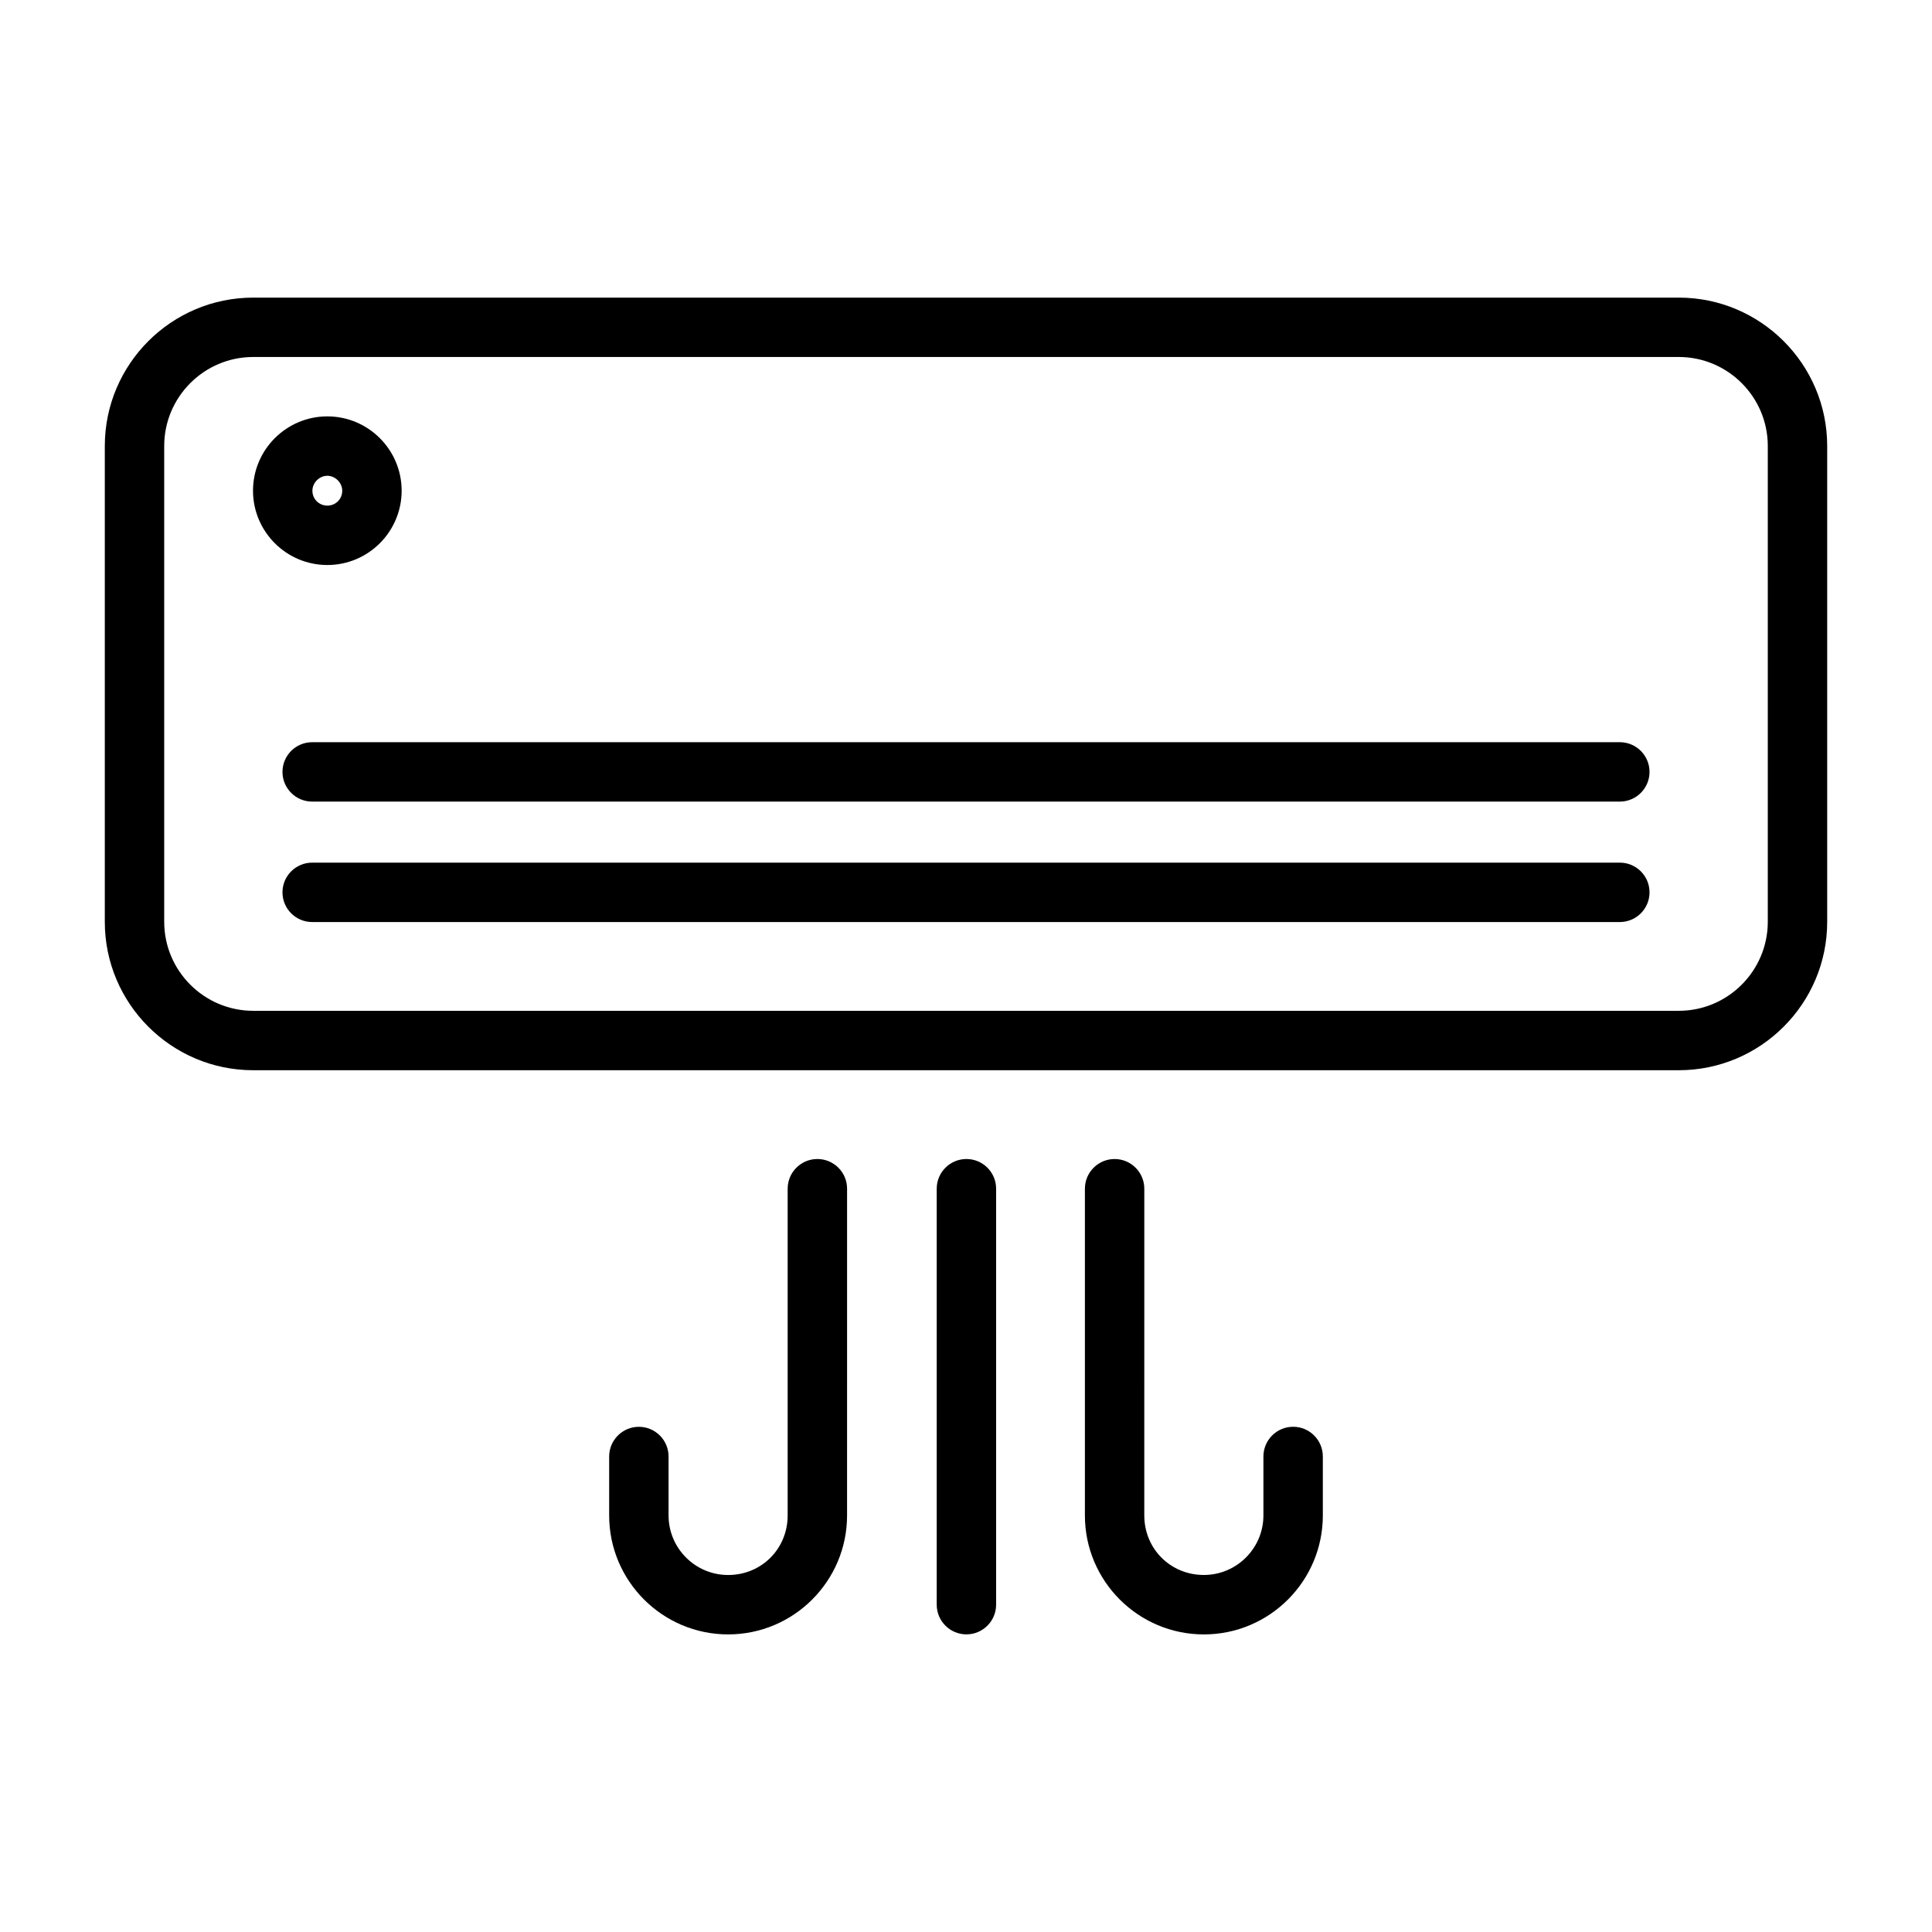
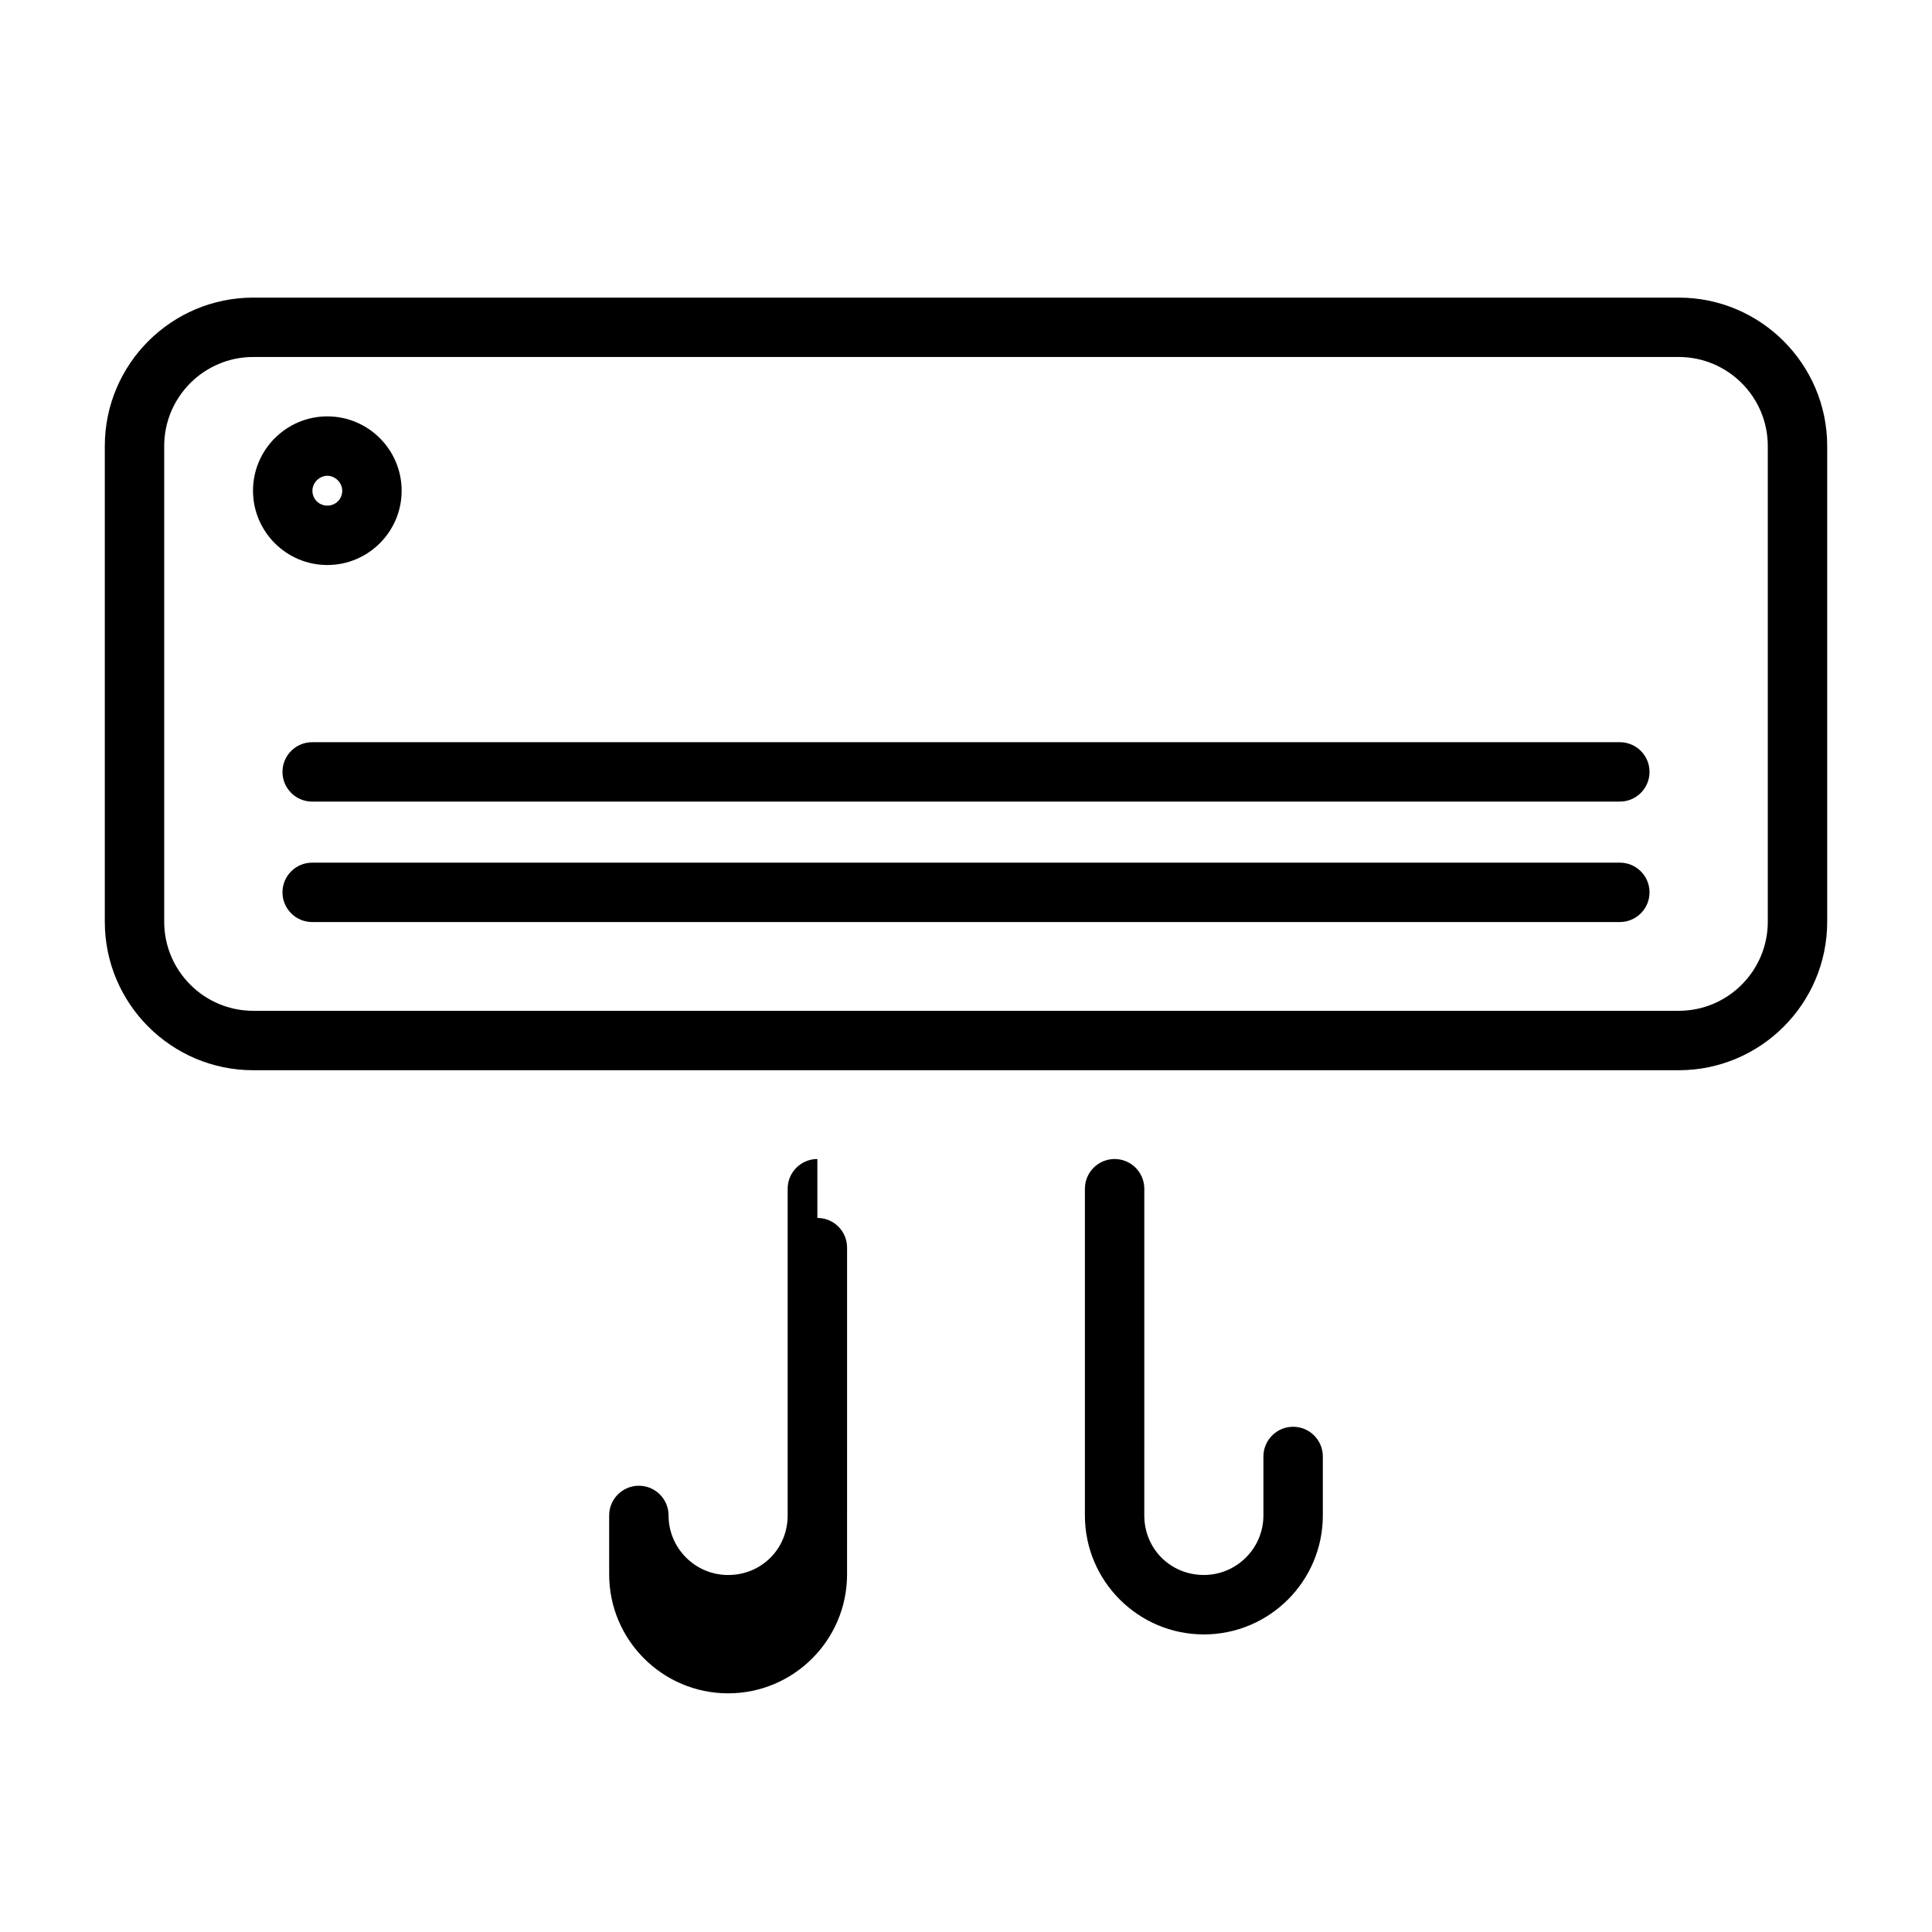
<svg xmlns="http://www.w3.org/2000/svg" fill="#000000" width="800px" height="800px" version="1.1" viewBox="144 144 512 512">
  <g>
    <path d="m588.89 222.87h-377.78c-21.688 0-39.336 17.648-39.336 39.336v126.08c0 21.688 17.648 39.336 39.336 39.336h377.78c21.688 0 39.336-17.648 39.336-39.336v-126.08c0-21.688-17.648-39.336-39.336-39.336zm23.594 165.41c0 13.004-10.578 23.594-23.594 23.594h-377.78c-13.012 0-23.594-10.586-23.594-23.594v-126.08c0-13.004 10.578-23.594 23.594-23.594h377.78c13.012 0 23.594 10.586 23.594 23.594z" />
    <path d="m250.44 274.04c0-10.863-8.84-19.695-19.695-19.695-10.855 0-19.695 8.84-19.695 19.695 0 10.855 8.84 19.695 19.695 19.695 10.863 0 19.695-8.84 19.695-19.695zm-23.648 0c0-2.109 1.844-3.953 3.953-3.953 2.109 0 3.953 1.852 3.953 3.953 0 2.219-1.738 3.953-3.953 3.953-2.211-0.004-3.953-1.742-3.953-3.953z" />
-     <path d="m360.61 451.15c-4.344 0-7.871 3.527-7.871 7.871v86.586c0 8.848-6.926 15.785-15.777 15.785-8.699 0-15.785-7.078-15.785-15.785v-15.617c0-4.344-3.527-7.871-7.871-7.871s-7.871 3.527-7.871 7.871v15.617c0 17.383 14.137 31.527 31.527 31.527 17.383 0 31.52-14.137 31.52-31.527l0.004-86.586c0-4.356-3.527-7.871-7.875-7.871z" />
+     <path d="m360.61 451.15c-4.344 0-7.871 3.527-7.871 7.871v86.586c0 8.848-6.926 15.785-15.777 15.785-8.699 0-15.785-7.078-15.785-15.785c0-4.344-3.527-7.871-7.871-7.871s-7.871 3.527-7.871 7.871v15.617c0 17.383 14.137 31.527 31.527 31.527 17.383 0 31.52-14.137 31.52-31.527l0.004-86.586c0-4.356-3.527-7.871-7.875-7.871z" />
    <path d="m486.69 522.11c-4.344 0-7.871 3.527-7.871 7.871v15.617c0 8.699-7.078 15.785-15.785 15.785-8.848 0-15.785-6.934-15.785-15.785l0.004-86.574c0-4.344-3.527-7.871-7.871-7.871s-7.871 3.527-7.871 7.871v86.586c0 17.383 14.137 31.527 31.527 31.527 17.391 0 31.527-14.137 31.527-31.527v-15.617c0-4.363-3.527-7.883-7.875-7.883z" />
-     <path d="m400.11 451.15c-4.344 0-7.871 3.527-7.871 7.871v110.23c0 4.344 3.527 7.871 7.871 7.871s7.871-3.527 7.871-7.871v-110.23c0-4.356-3.527-7.871-7.871-7.871z" />
    <path d="m573.27 372.61h-346.54c-4.344 0-7.871 3.527-7.871 7.871s3.527 7.871 7.871 7.871h346.54c4.344 0 7.871-3.527 7.871-7.871 0-4.348-3.527-7.871-7.871-7.871z" />
    <path d="m573.27 340.69h-346.54c-4.344 0-7.871 3.527-7.871 7.871s3.527 7.871 7.871 7.871h346.54c4.344 0 7.871-3.527 7.871-7.871s-3.527-7.871-7.871-7.871z" />
  </g>
</svg>